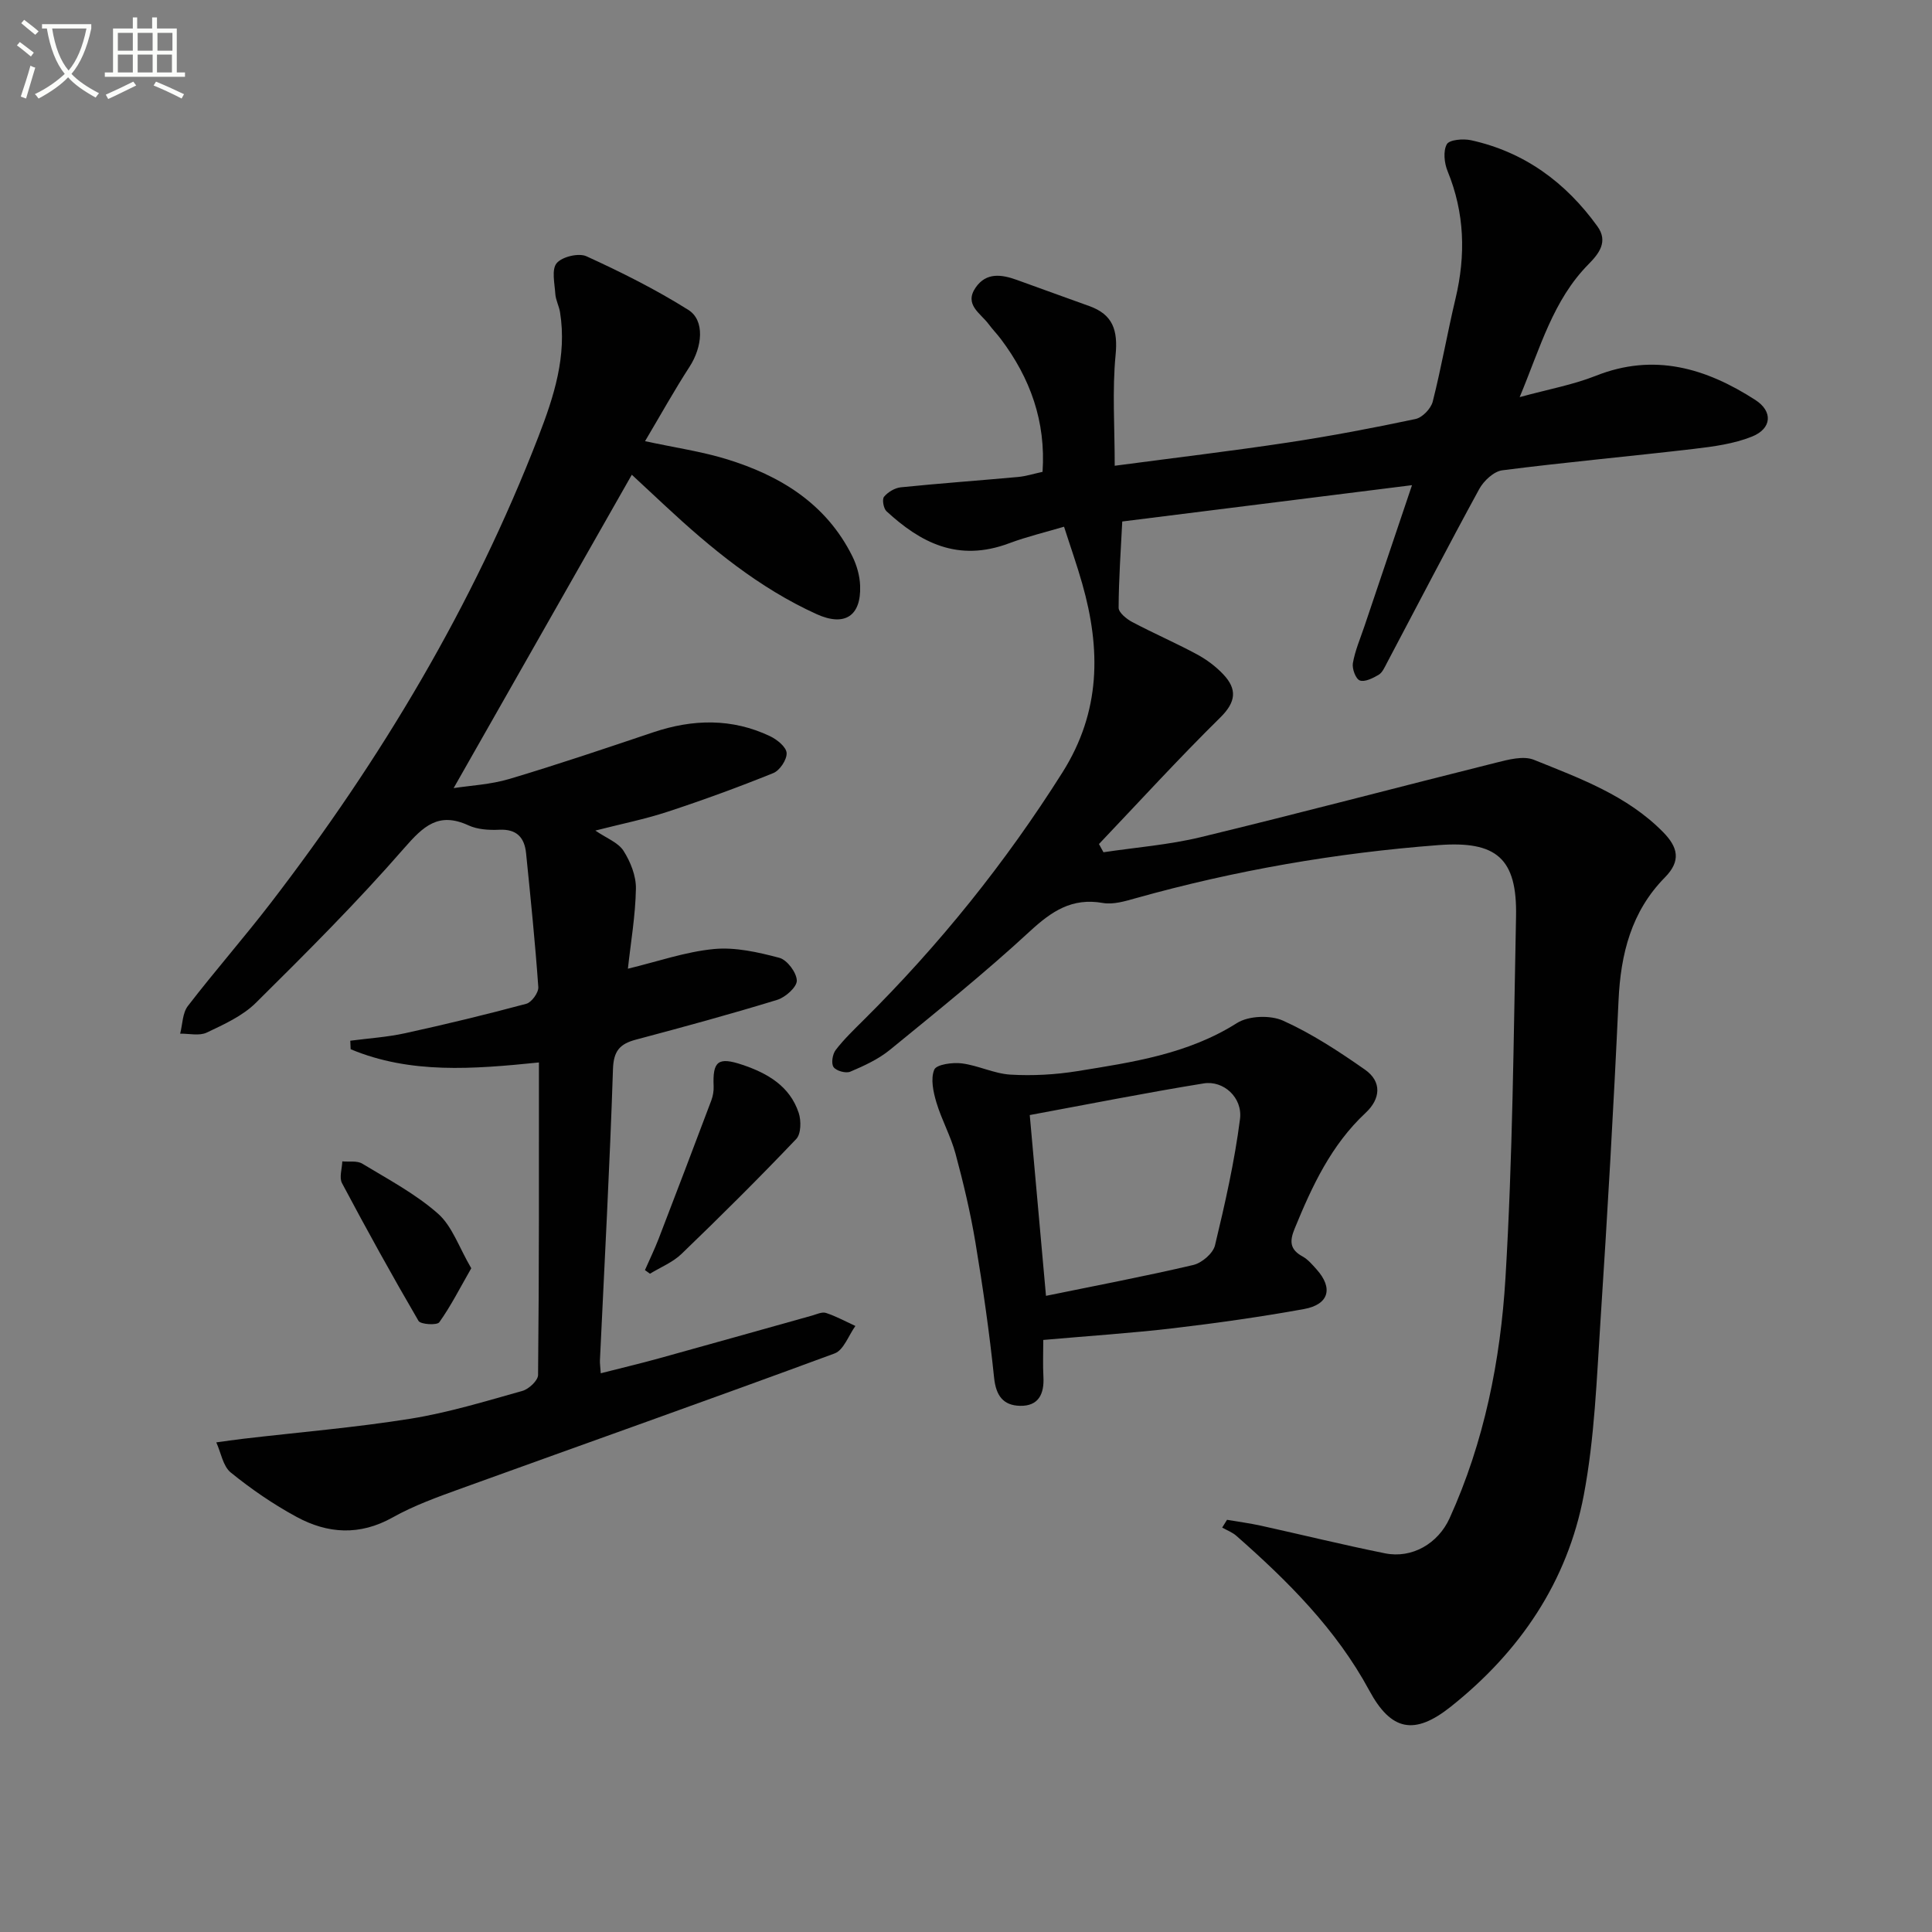
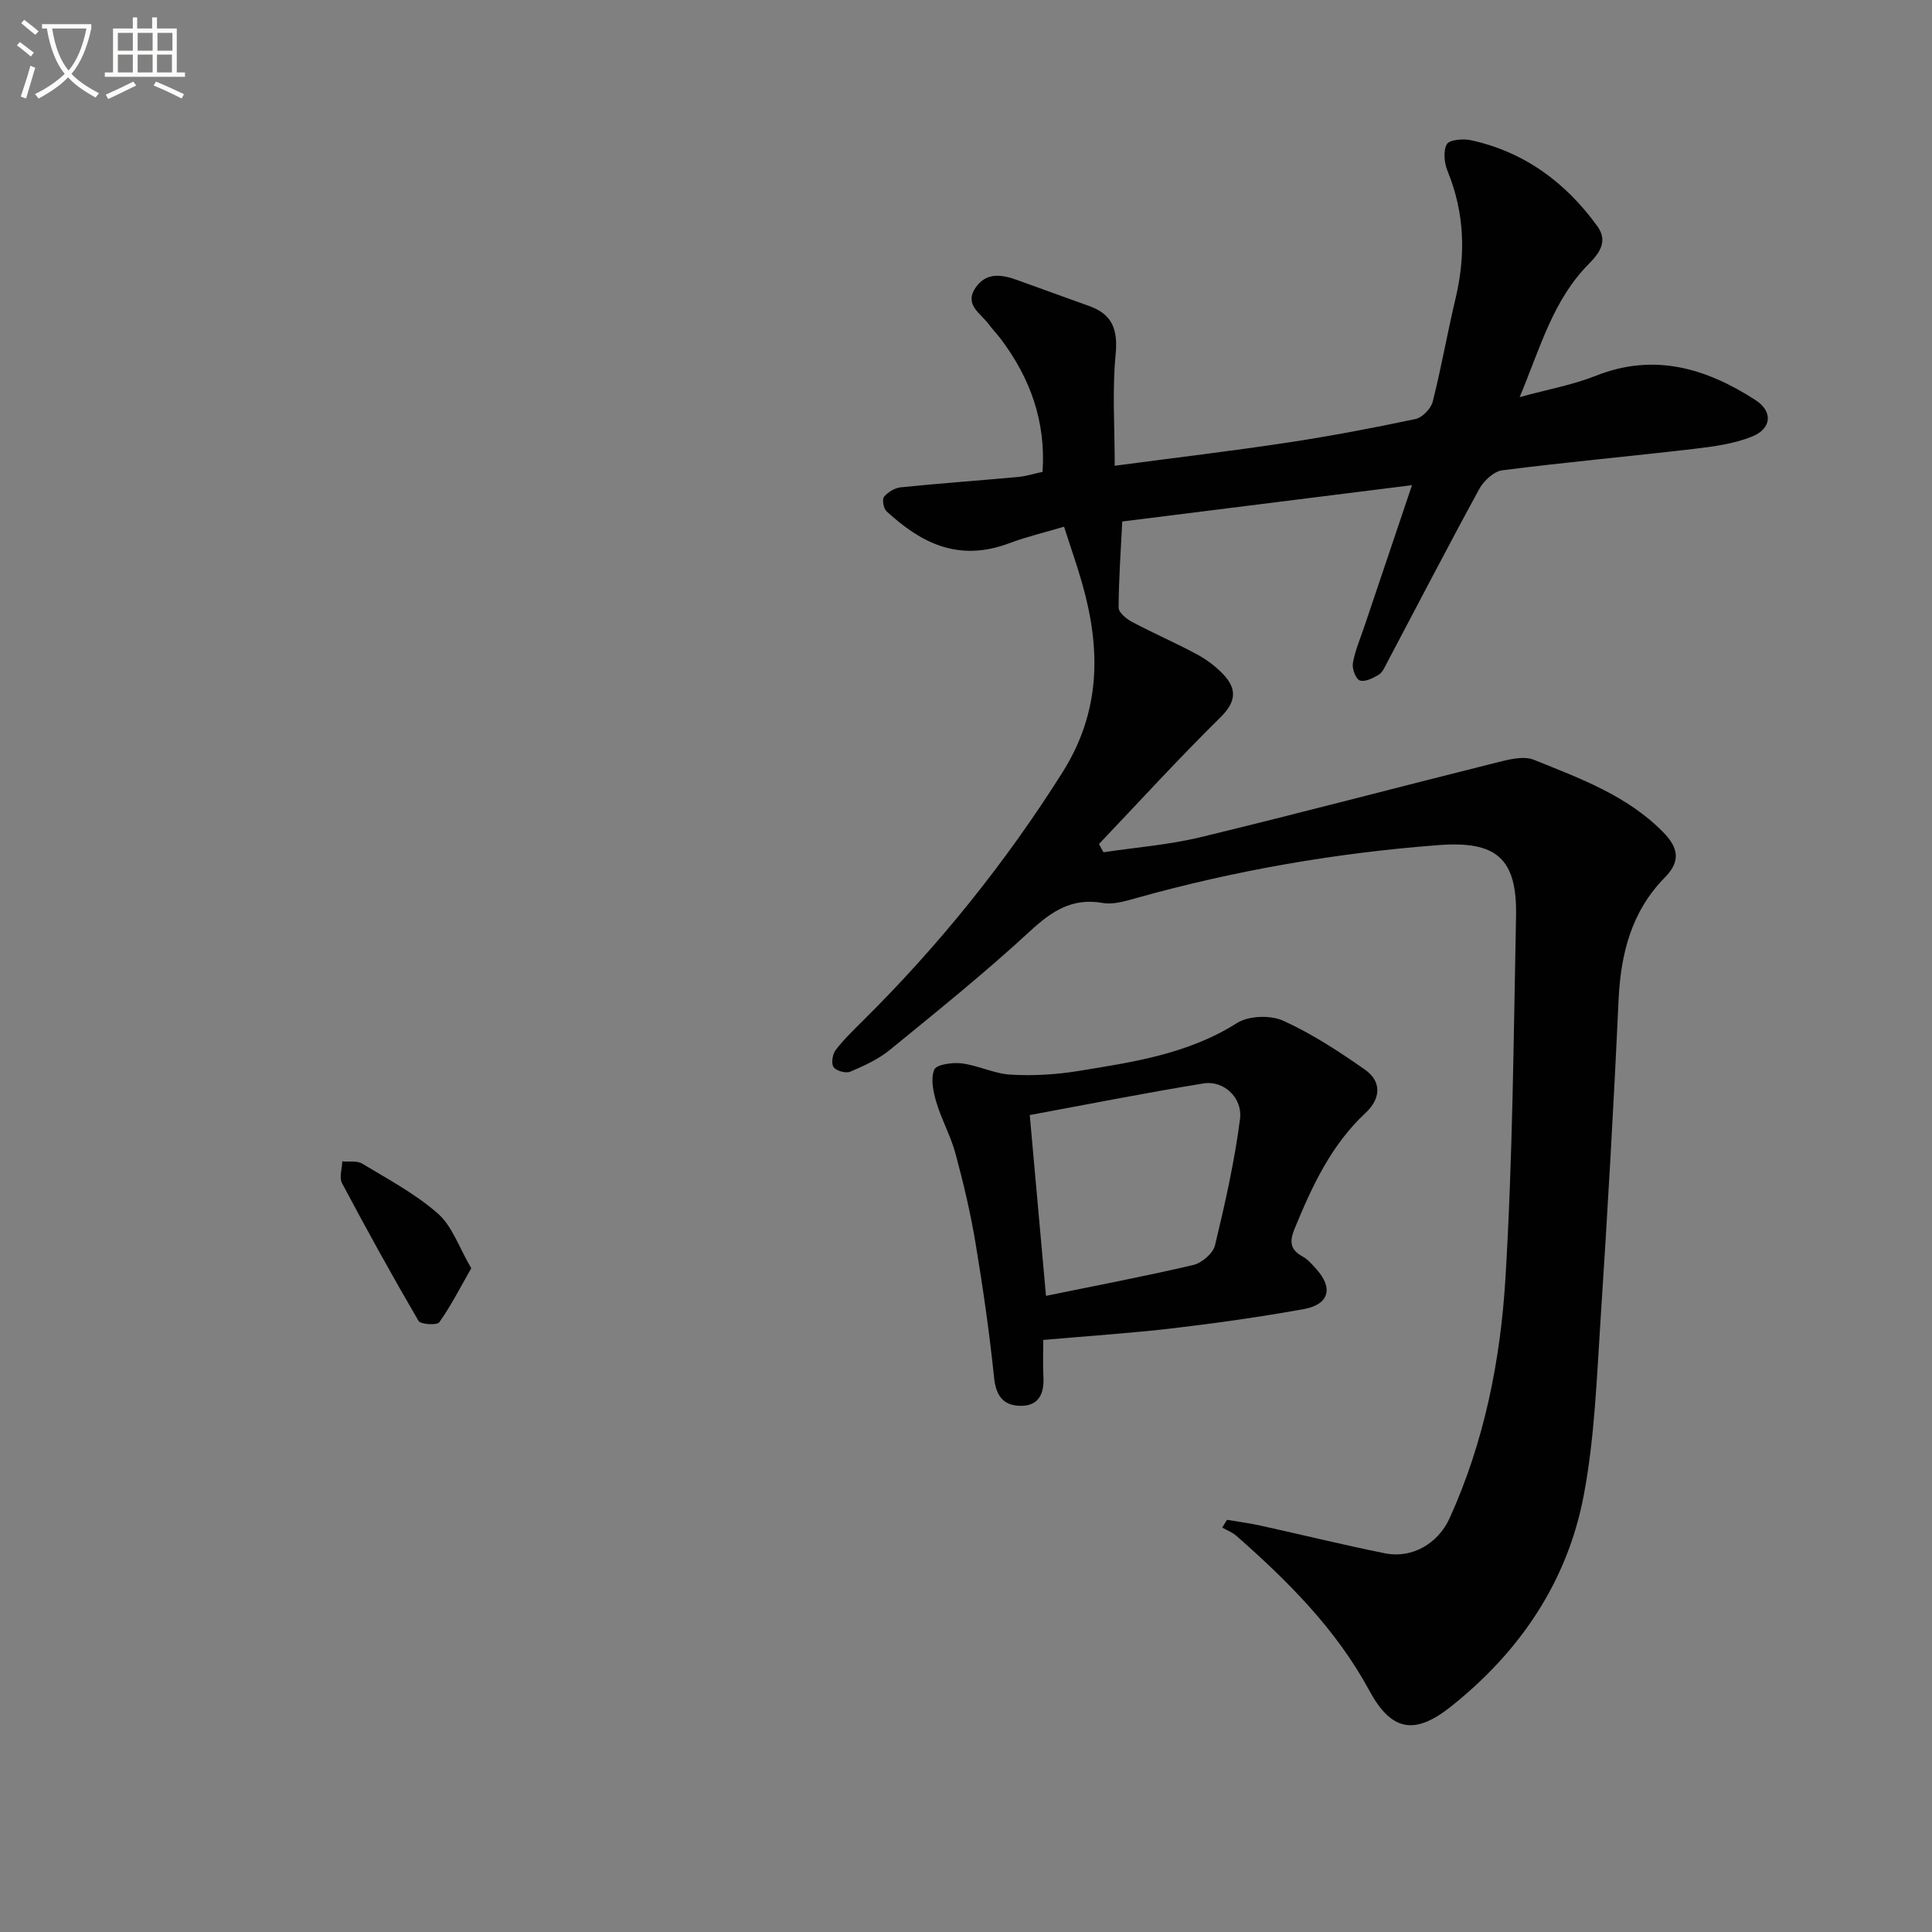
<svg xmlns="http://www.w3.org/2000/svg" enable-background="new 0 0 400 400" viewBox="0 0 400 400">
  <rect x="0" y="0" width="400" height="400" fill="#808080" stroke="none" />
  <path d="m6.4 11.7c-1-.8-1.9-1.6-2.9-2.3l.6-.7c.9.7 1.9 1.4 2.9 2.2zm-2.1 8.3c.7-2.1 1.4-4.2 2-6.4.2.1.6.3 1 .4-.7 2.3-1.3 4.4-1.9 6.4zm3-12.8c-1.1-.9-2.1-1.7-2.9-2.4l.6-.7c1 .8 2 1.5 3 2.4zm1.4-1.3v-.9h10.2v.9c-.9 4.2-2.3 7.3-4.1 9.4 1.3 1.4 3.2 2.7 5.7 4-.2.2-.4.5-.7.9-2.5-1.4-4.4-2.7-5.7-4.2-1.4 1.5-3.5 3-6.1 4.4 0 0 0 0-.1-.1-.3-.4-.5-.7-.7-.8 2.7-1.3 4.7-2.8 6.2-4.2-1.8-2.2-3-5.3-3.7-9.4zm9.2 0h-7.1c.6 3.8 1.7 6.7 3.4 8.7 1.7-2 2.9-4.8 3.7-8.7z" fill="#fbfcfa" />
  <path d="m31.6 3.6h.9v2.3h4.1v9.1h1.7v.9h-16.6v-.9h1.7v-9.1h4.1v-2.3h.9v2.3h3.1v-2.3zm-4 13.3.6.8c-1.9.9-3.8 1.9-5.8 2.8-.2-.3-.3-.6-.5-.9 2-.9 3.9-1.8 5.7-2.7zm-3.2-10.1v3.7h3.1v-3.7zm0 4.5v3.7h3.1v-3.7zm4.1-4.5v3.7h3.1v-3.7zm0 4.5v3.7h3.1v-3.7zm9.1 9.1c-2.1-1.1-4.1-2-5.8-2.7l.5-.8c2.2.9 4.1 1.8 5.8 2.6zm-1.9-13.6h-3.1v3.7h3.1zm-3.2 4.5v3.7h3.1v-3.7z" fill="#fbfcfa" />
  <g fill="#010101">
    <path d="m254.04 314.66c2.35.4 4.71.71 7.03 1.22 8.57 1.89 17.09 3.99 25.69 5.72 5.58 1.12 10.97-2.01 13.36-7.26 7.18-15.81 10.54-32.68 11.57-49.75 1.5-24.9 1.68-49.88 2.19-74.83.25-12.07-4.07-15.7-16.06-14.79-21.25 1.62-42.14 5.24-62.66 10.99-2.21.62-4.67 1.37-6.83.99-6.4-1.13-10.6 1.71-15.12 5.88-9.28 8.57-19.15 16.51-28.94 24.51-2.4 1.96-5.35 3.32-8.23 4.54-.92.39-2.91-.16-3.46-.95-.53-.75-.22-2.68.44-3.54 1.71-2.23 3.77-4.2 5.78-6.2 15.66-15.53 29.37-32.57 41.17-51.27 7.96-12.62 7.95-25.51 4.1-39.06-1.08-3.82-2.41-7.56-3.77-11.81-3.84 1.14-7.68 2.05-11.34 3.42-10.68 4.01-18.42-.19-25.41-6.61-.63-.58-.96-2.47-.52-3.01.8-.97 2.23-1.83 3.48-1.96 8.08-.82 16.19-1.4 24.29-2.14 1.62-.15 3.2-.66 5.05-1.06.7-10.43-2.54-19.4-8.63-27.49-.8-1.06-1.74-2.02-2.53-3.09-1.67-2.26-5.14-4.03-2.69-7.58 2.2-3.19 5.38-2.71 8.52-1.58 5 1.79 9.98 3.63 14.98 5.41 4.92 1.75 5.97 5.01 5.47 10.15-.71 7.33-.18 14.79-.18 22.92 12.91-1.71 24.42-3.08 35.86-4.81 8.85-1.34 17.66-3.01 26.42-4.87 1.42-.3 3.19-2.15 3.56-3.6 1.79-7.05 3.03-14.25 4.72-21.33 2.14-9 1.9-17.73-1.64-26.38-.69-1.68-.95-4.16-.16-5.58.53-.94 3.38-1.18 5-.83 11.06 2.43 19.61 8.73 26.17 17.82 2.28 3.15.36 5.63-1.82 7.84-7.37 7.45-9.98 17.25-14.27 27.53 6-1.64 11.06-2.55 15.75-4.41 12.1-4.81 22.84-1.58 33.05 5 3.66 2.36 3.43 5.92-.7 7.58-3.76 1.51-7.98 2.07-12.06 2.55-13.2 1.55-26.45 2.74-39.63 4.43-1.76.22-3.85 2.18-4.78 3.88-6.52 11.94-12.77 24.03-19.14 36.06-.46.88-.93 1.96-1.7 2.41-1.18.69-2.87 1.54-3.89 1.16-.85-.32-1.63-2.44-1.43-3.59.45-2.58 1.52-5.06 2.37-7.57 3.17-9.42 6.35-18.84 9.87-29.27-20.47 2.56-40.09 5.02-59.99 7.52-.3 6.04-.73 11.95-.75 17.86 0 1 1.64 2.33 2.81 2.95 4.4 2.33 8.98 4.31 13.36 6.67 2.01 1.08 3.95 2.52 5.51 4.18 2.87 3.04 2.65 5.69-.62 8.91-8.62 8.49-16.79 17.44-25.13 26.21.31.57.62 1.13.93 1.7 6.71-1.01 13.54-1.53 20.11-3.12 20.46-4.95 40.81-10.34 61.23-15.44 2.52-.63 5.61-1.46 7.78-.58 9.51 3.84 19.27 7.37 26.74 14.96 3.09 3.14 3.77 5.95.38 9.39-6.94 7.04-9.16 15.82-9.6 25.49-1.01 22.08-2.29 44.16-3.73 66.22-.79 12.09-1.22 24.31-3.46 36.16-3.39 17.95-13.22 32.43-27.54 43.82-7.54 6-12.36 5.02-16.88-3.36-6.84-12.66-16.85-22.64-27.52-32.02-.83-.73-1.94-1.14-2.93-1.7.34-.56.67-1.09 1-1.61z" />
-     <path d="m111.58 219.97c-13.65 1.39-26.63 2.42-38.98-2.74-.03-.59-.05-1.17-.08-1.76 3.8-.5 7.65-.74 11.38-1.56 8.4-1.84 16.77-3.86 25.07-6.09 1.1-.3 2.56-2.32 2.48-3.45-.65-9.25-1.6-18.48-2.53-27.71-.33-3.25-1.92-5.04-5.54-4.87-2.12.1-4.49-.04-6.37-.9-6.19-2.85-9.33.12-13.35 4.73-9.7 11.14-20.19 21.61-30.69 32.01-2.75 2.72-6.6 4.46-10.18 6.16-1.52.72-3.64.19-5.49.22.5-1.93.47-4.26 1.59-5.72 5.58-7.25 11.63-14.14 17.21-21.4 22.81-29.68 41.87-61.56 55.4-96.56 3.16-8.17 5.91-16.62 4.45-25.68-.21-1.3-.9-2.53-.98-3.82-.14-2.17-.81-5.06.29-6.35 1.13-1.34 4.56-2.15 6.16-1.42 7.22 3.3 14.38 6.88 21.09 11.1 3.47 2.18 2.91 7.67.25 11.78-3.13 4.83-5.93 9.87-9.21 15.4 6.3 1.36 11.66 2.13 16.78 3.69 11.16 3.41 20.69 9.21 26.12 20.1.93 1.87 1.56 4.07 1.63 6.15.23 6.26-3.2 8.5-8.99 5.88-11.97-5.43-21.97-13.68-31.5-22.56-2.39-2.23-4.79-4.46-6.78-6.31-12.32 21.67-24.52 43.14-36.89 64.88 3.41-.53 7.63-.73 11.55-1.9 9.99-2.98 19.88-6.33 29.76-9.65 8.2-2.76 16.3-2.95 24.2.8 1.45.69 3.36 2.23 3.43 3.48.08 1.37-1.41 3.61-2.74 4.15-7.21 2.92-14.53 5.59-21.92 8.02-4.68 1.54-9.56 2.51-14.94 3.89 2.3 1.58 4.72 2.46 5.83 4.19 1.45 2.27 2.62 5.21 2.57 7.84-.1 5.58-1.07 11.14-1.66 16.57 6.12-1.47 11.88-3.5 17.78-4.07 4.45-.43 9.18.65 13.59 1.82 1.6.43 3.56 3.05 3.6 4.71.03 1.34-2.36 3.47-4.06 3.99-9.68 2.97-19.45 5.63-29.23 8.23-3.33.88-4.65 2.32-4.77 6.11-.66 20.1-1.76 40.19-2.7 60.28-.03.64.08 1.29.17 2.69 4.22-1.08 8.17-2.01 12.07-3.09 10.56-2.92 21.1-5.9 31.66-8.85.96-.27 2.08-.82 2.9-.55 2.1.69 4.07 1.77 6.09 2.7-1.41 1.95-2.42 4.98-4.29 5.68-25.7 9.49-51.53 18.63-77.3 27.95-4.83 1.75-9.74 3.5-14.2 6-6.83 3.83-13.46 3.4-19.92-.11-4.8-2.6-9.37-5.74-13.61-9.18-1.62-1.31-2.03-4.12-3-6.24 1.89-.26 3.78-.54 5.68-.76 11.52-1.35 23.09-2.31 34.53-4.14 7.83-1.26 15.51-3.61 23.17-5.76 1.33-.37 3.23-2.15 3.24-3.29.23-21.3.18-42.61.18-64.71z" />
-     <path d="m216 277.42c0 2.71-.11 5.19.03 7.66.19 3.55-1.03 6.08-4.87 5.98-3.45-.09-4.95-2.09-5.34-5.79-.97-9.38-2.32-18.74-3.87-28.04-1.03-6.18-2.49-12.32-4.12-18.37-.98-3.63-2.88-7.01-3.96-10.62-.65-2.18-1.23-4.89-.44-6.78.45-1.08 3.78-1.54 5.69-1.3 3.41.43 6.7 2.13 10.09 2.33 4.58.27 9.29.01 13.83-.72 11.42-1.85 22.88-3.51 33.06-9.96 2.41-1.52 6.9-1.68 9.55-.49 5.96 2.69 11.55 6.36 16.94 10.13 3.59 2.51 3.22 6.09.15 8.95-7.14 6.66-11.09 15.17-14.7 23.98-1.07 2.6-1 4.31 1.63 5.75 1.13.62 2.04 1.71 2.92 2.69 3.47 3.87 2.57 7.27-2.63 8.21-8.97 1.62-18.02 2.9-27.07 3.97-8.72 1.02-17.49 1.59-26.89 2.42zm.56-9.13c10.54-2.16 20.57-4.06 30.5-6.39 1.77-.42 4.09-2.4 4.49-4.06 2.08-8.64 4.05-17.35 5.18-26.15.57-4.46-3.43-8.05-7.53-7.38-12.03 1.95-23.99 4.33-36 6.55 1.13 12.54 2.16 24.04 3.36 37.43z" />
-     <path d="m133.53 262.96c.95-2.17 1.99-4.3 2.84-6.5 3.67-9.53 7.3-19.07 10.9-28.63.34-.91.52-1.95.48-2.91-.23-5.23.92-6.16 5.97-4.46 5.2 1.75 9.8 4.41 11.64 9.94.54 1.62.5 4.37-.51 5.42-7.72 8.11-15.67 16.01-23.74 23.78-1.81 1.75-4.34 2.76-6.54 4.11-.35-.25-.69-.5-1.04-.75z" />
+     <path d="m216 277.42c0 2.71-.11 5.19.03 7.66.19 3.55-1.03 6.08-4.87 5.98-3.45-.09-4.95-2.09-5.34-5.79-.97-9.38-2.32-18.74-3.87-28.04-1.03-6.18-2.49-12.32-4.12-18.37-.98-3.63-2.88-7.01-3.96-10.62-.65-2.18-1.23-4.89-.44-6.78.45-1.08 3.78-1.54 5.69-1.3 3.41.43 6.7 2.13 10.09 2.33 4.58.27 9.29.01 13.83-.72 11.42-1.85 22.88-3.51 33.06-9.96 2.41-1.52 6.9-1.68 9.55-.49 5.96 2.69 11.55 6.36 16.94 10.13 3.59 2.51 3.22 6.09.15 8.95-7.14 6.66-11.09 15.17-14.7 23.98-1.07 2.6-1 4.31 1.63 5.75 1.13.62 2.04 1.71 2.92 2.69 3.47 3.87 2.57 7.27-2.63 8.21-8.97 1.62-18.02 2.9-27.07 3.97-8.72 1.02-17.49 1.59-26.89 2.42m.56-9.13c10.54-2.16 20.57-4.06 30.5-6.39 1.77-.42 4.09-2.4 4.49-4.06 2.08-8.64 4.05-17.35 5.18-26.15.57-4.46-3.43-8.05-7.53-7.38-12.03 1.95-23.99 4.33-36 6.55 1.13 12.54 2.16 24.04 3.36 37.43z" />
    <path d="m97.57 262.58c-2.39 4.17-4.25 7.86-6.62 11.18-.47.66-3.86.46-4.3-.28-5.48-9.39-10.74-18.91-15.84-28.52-.62-1.16.01-2.99.06-4.51 1.39.13 3.05-.18 4.13.47 5.37 3.25 11.03 6.25 15.69 10.36 2.95 2.61 4.34 6.98 6.88 11.3z" />
  </g>
</svg>